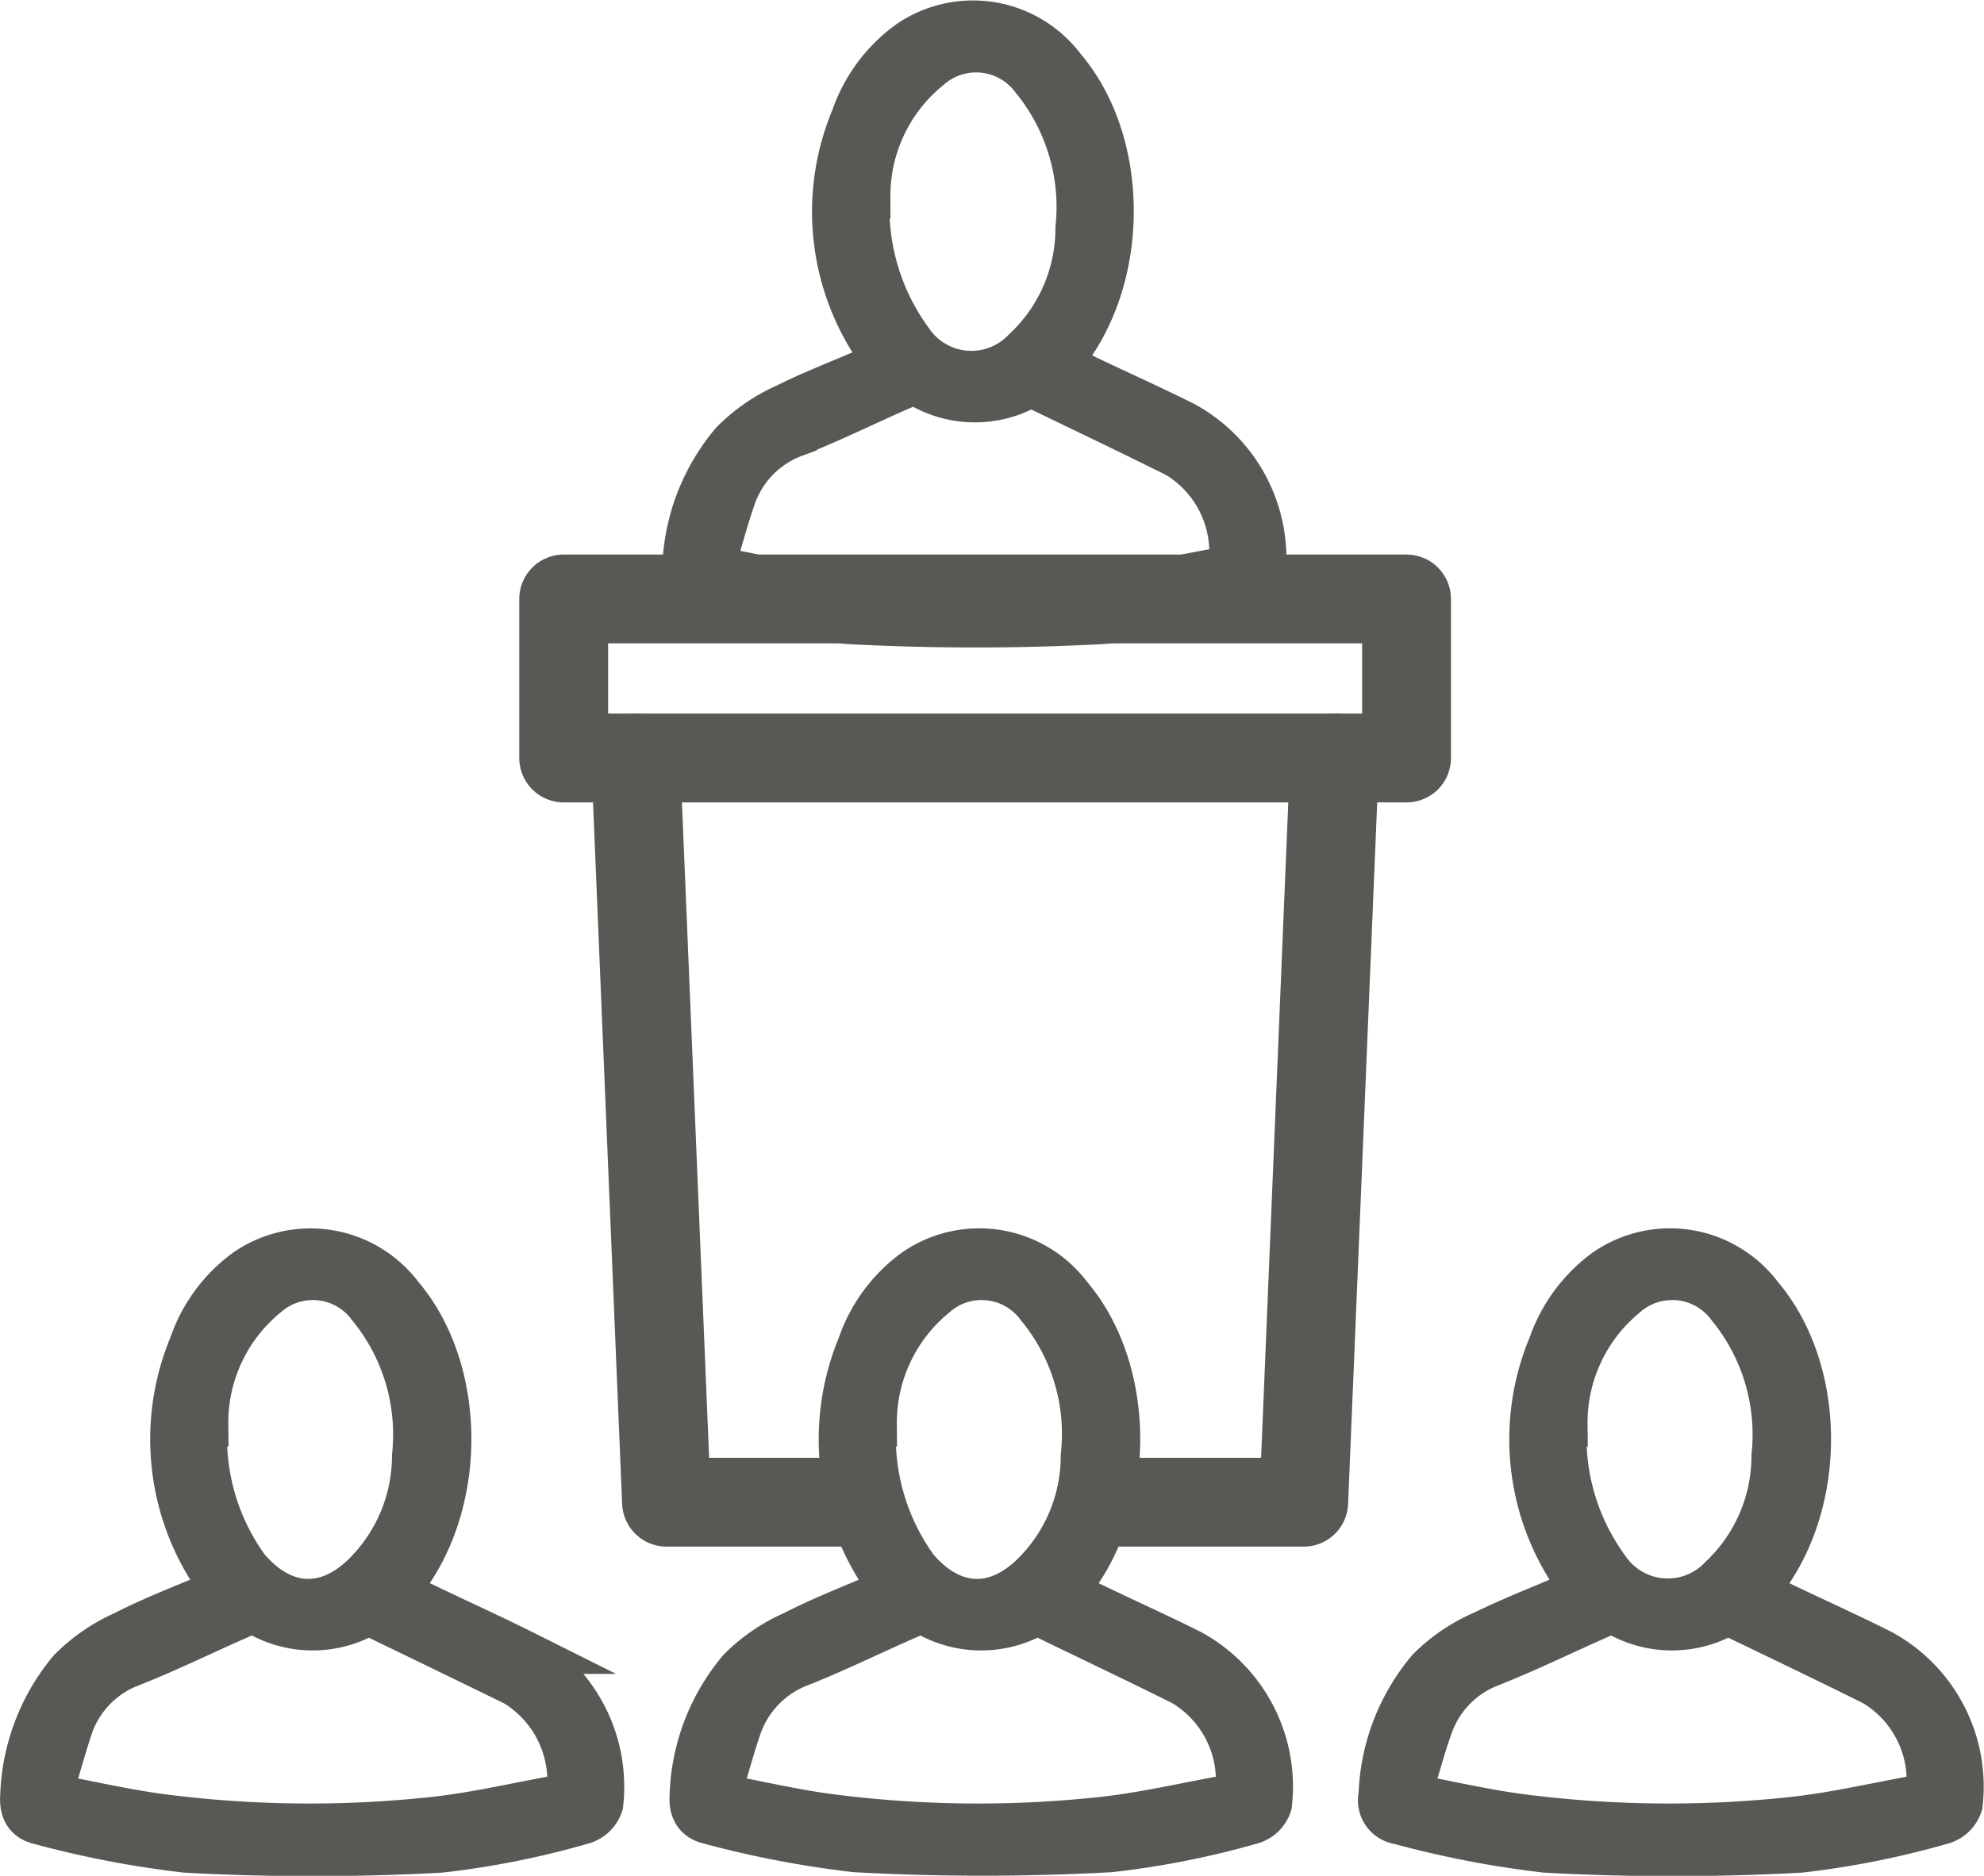
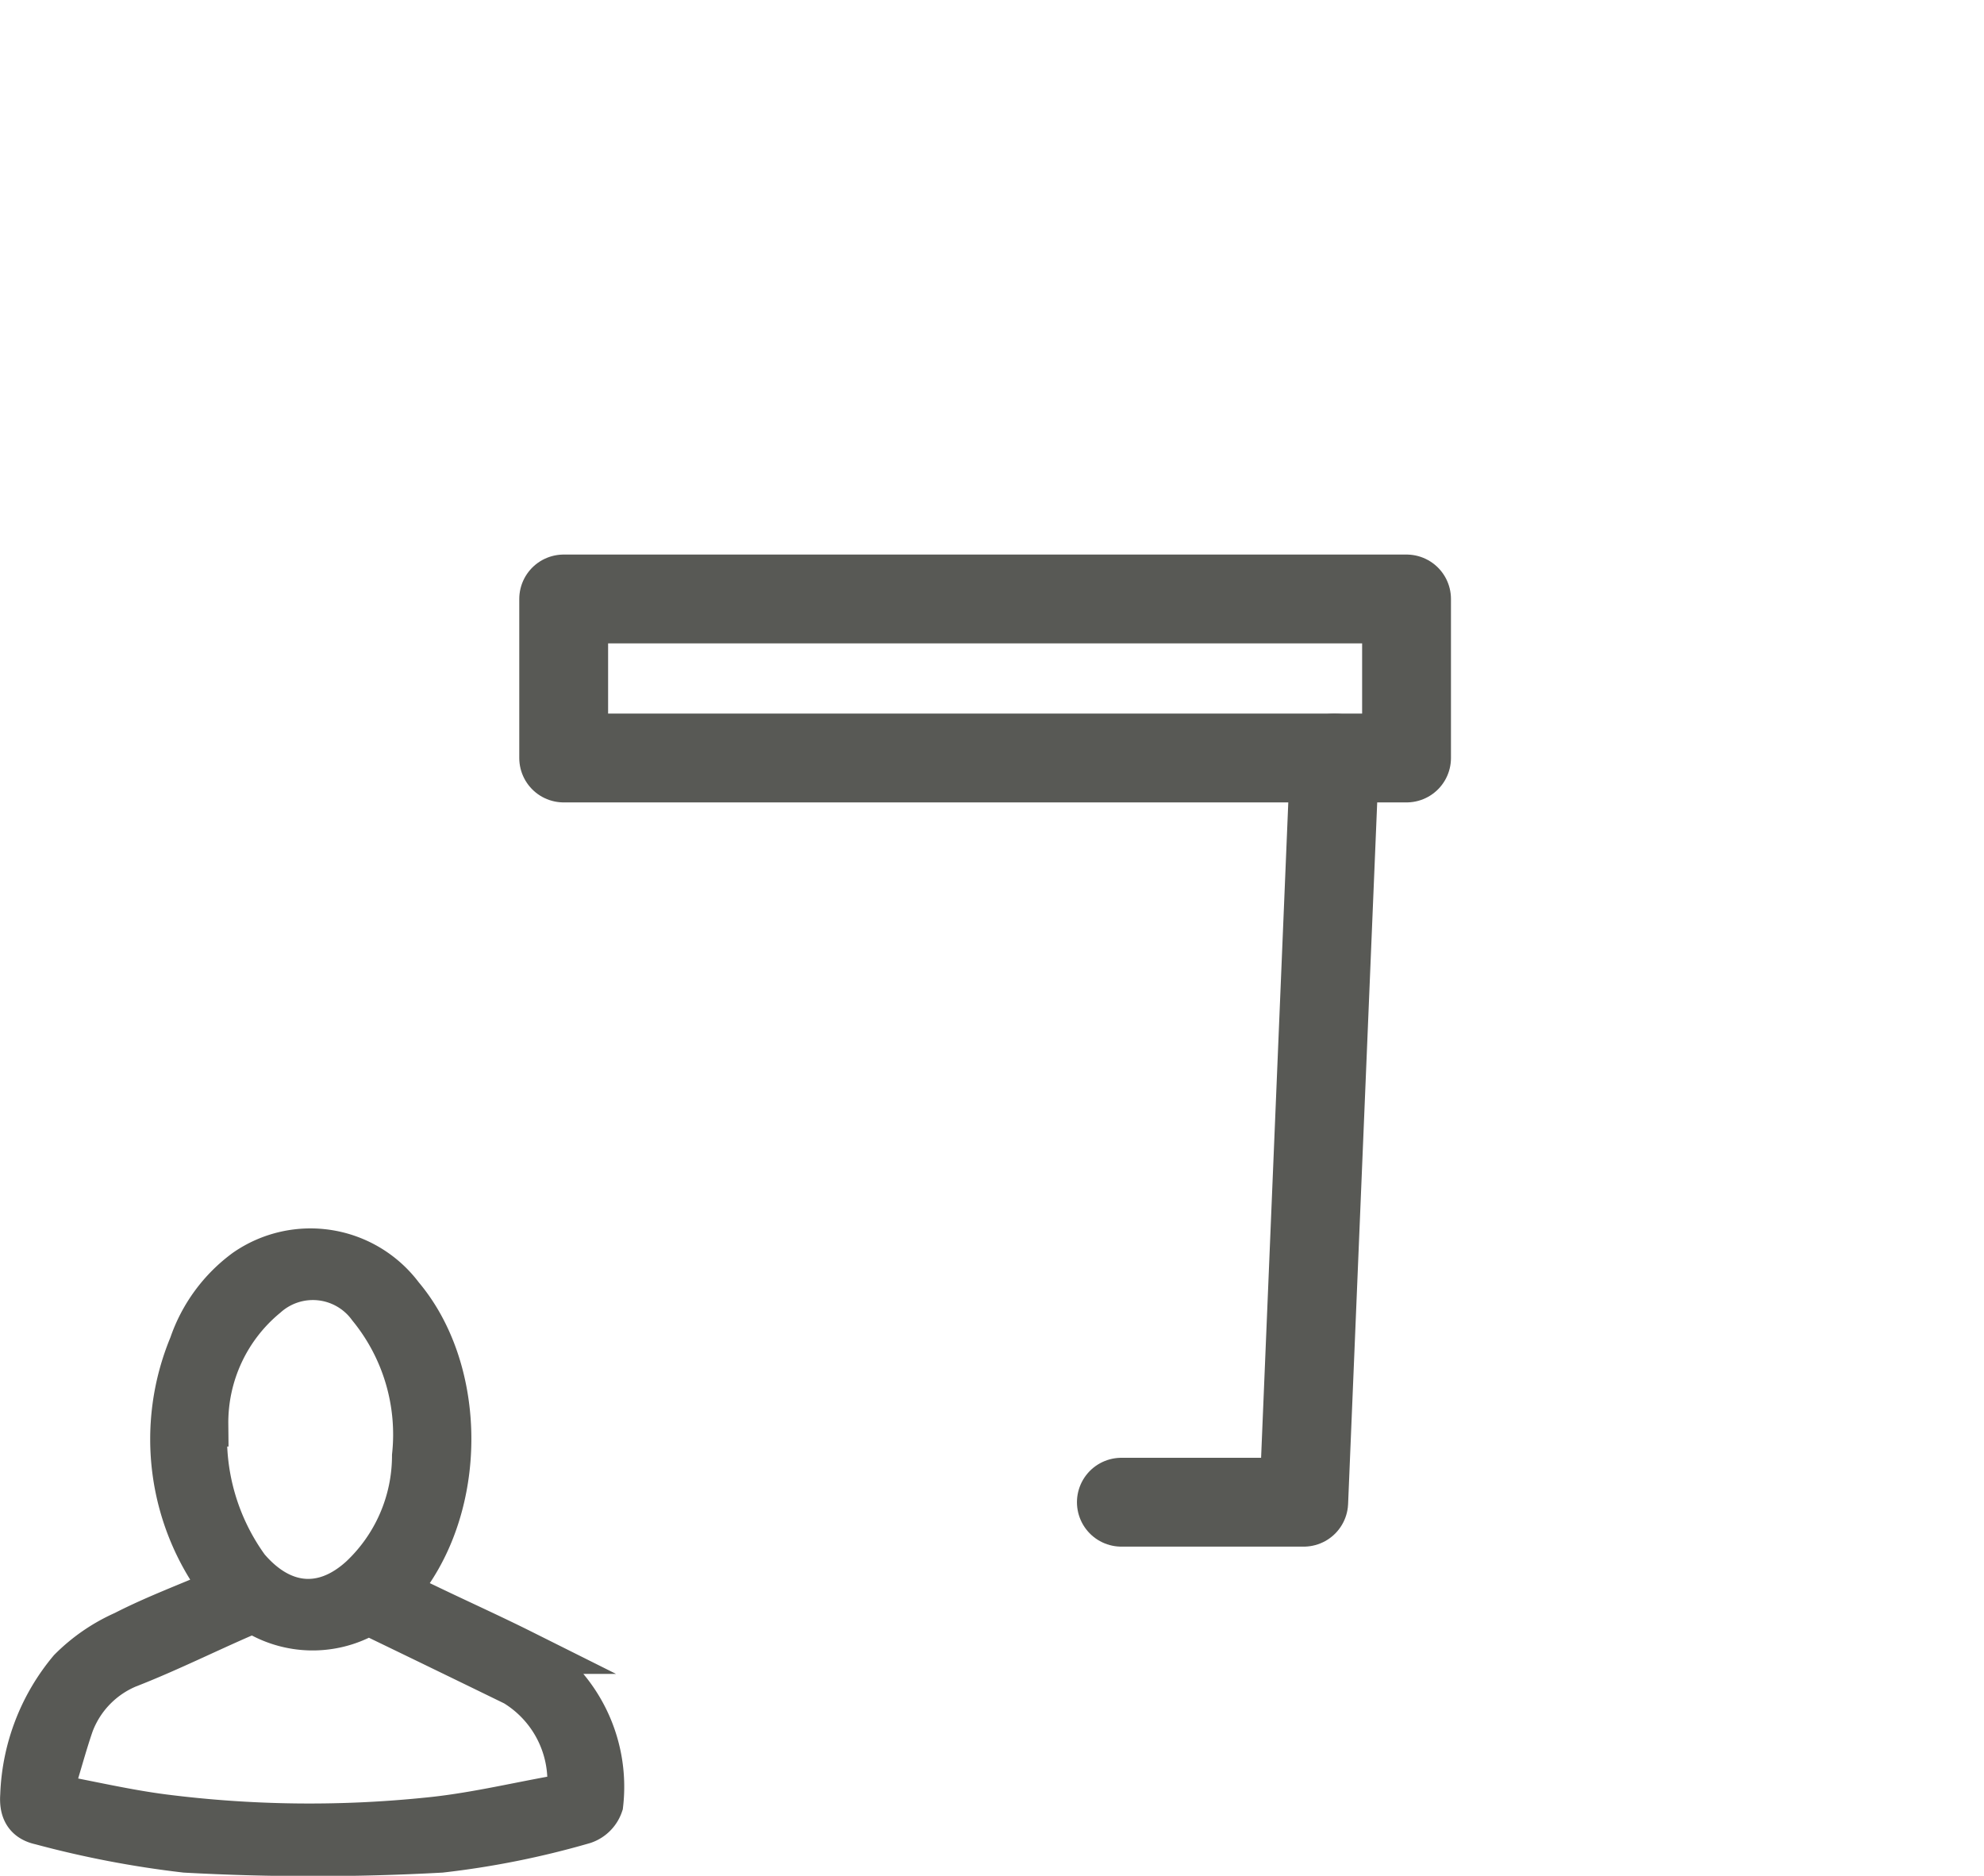
<svg xmlns="http://www.w3.org/2000/svg" viewBox="0 0 89.33 84.46">
  <defs>
    <style>.cls-1{fill:#585955;stroke-miterlimit:10;stroke-width:2px;}.cls-1,.cls-2,.cls-3{stroke:#585955;}.cls-1,.cls-3{fill-rule:evenodd;}.cls-2,.cls-3{fill:none;stroke-linecap:round;stroke-linejoin:round;stroke-width:4px;}</style>
  </defs>
  <title>Asset 4</title>
  <g id="Layer_2" data-name="Layer 2">
    <g id="Layer_1-2" data-name="Layer 1">
-       <path class="cls-1" d="M39.9,16.29a10.93,10.93,0,0,1-1.48-11,7,7,0,0,1,2.47-3.35,5.09,5.09,0,0,1,7,1.13c2.73,3.21,2.89,8.86.37,12.5-.16.24-.33.47-.56.79.45.23.85.45,1.26.65,1.45.69,2.92,1.35,4.36,2.07A6.92,6.92,0,0,1,56.87,26a1.26,1.26,0,0,1-.77.79A39.13,39.13,0,0,1,49.67,28a107.6,107.6,0,0,1-11.5,0,44.9,44.9,0,0,1-6.52-1.26,1,1,0,0,1-.83-1.23A9.2,9.2,0,0,1,33,19.91a8,8,0,0,1,2.43-1.66C36.85,17.54,38.36,17,39.9,16.29Zm-7.84,9.29c1.85.34,3.47.72,5.11.93A52.1,52.1,0,0,0,49,26.67c2-.2,3.92-.65,5.87-1,.22,0,.55-.29.57-.49A5.08,5.08,0,0,0,53,20.52c-2-1-4.1-2-6.17-3a1.08,1.08,0,0,0-.79,0,4.86,4.86,0,0,1-4.48-.1,1.06,1.06,0,0,0-.78-.05c-1.67.72-3.29,1.53-5,2.21a4.58,4.58,0,0,0-2.71,2.7C32.71,23.29,32.45,24.31,32.06,25.58Zm7-16.73A10.12,10.12,0,0,0,41,15.34a3.3,3.3,0,0,0,5.14.42,7.49,7.49,0,0,0,2.38-5.48,9.11,9.11,0,0,0-2-6.72,3.19,3.19,0,0,0-4.68-.5A7.41,7.41,0,0,0,39.09,8.85Z" />
      <rect class="cls-2" x="25.38" y="26.97" width="37.95" height="7.16" />
      <path class="cls-1" d="M10.09,71.57a11,11,0,0,1-1.48-11,6.92,6.92,0,0,1,2.46-3.35,5.11,5.11,0,0,1,7,1.14c2.72,3.21,2.89,8.86.36,12.5-.16.24-.33.47-.55.79.44.23.85.45,1.26.64,1.45.7,2.92,1.36,4.36,2.08a6.93,6.93,0,0,1,3.56,6.88,1.24,1.24,0,0,1-.78.78,38.75,38.75,0,0,1-6.43,1.29,105,105,0,0,1-11.5,0,44.87,44.87,0,0,1-6.52-1.25c-.65-.14-.87-.56-.82-1.23a9.28,9.28,0,0,1,2.16-5.64A8,8,0,0,1,5.6,73.53C7,72.81,8.54,72.24,10.09,71.57ZM2.24,80.85c1.86.35,3.48.73,5.12.94a52.09,52.09,0,0,0,11.84.15c2-.19,3.91-.65,5.86-1a.83.83,0,0,0,.58-.49,5.12,5.12,0,0,0-2.46-4.63c-2.05-1-4.11-2-6.18-3a1,1,0,0,0-.78,0,4.89,4.89,0,0,1-4.48-.1,1.08,1.08,0,0,0-.79,0c-1.66.72-3.29,1.53-5,2.21a4.58,4.58,0,0,0-2.72,2.69C2.9,78.57,2.64,79.58,2.24,80.85Zm7-16.72a10,10,0,0,0,1.89,6.48c1.51,1.78,3.42,2,5.14.43a7.55,7.55,0,0,0,2.38-5.49,9.09,9.09,0,0,0-2-6.71,3.17,3.17,0,0,0-4.67-.5A7.4,7.4,0,0,0,9.28,64.13Z" />
-       <path class="cls-1" d="M71.3,71.57a10.93,10.93,0,0,1-1.49-11,7,7,0,0,1,2.47-3.35,5.1,5.1,0,0,1,7,1.14c2.73,3.21,2.9,8.86.37,12.5-.16.24-.33.47-.56.79.45.23.85.45,1.26.64,1.46.7,2.93,1.36,4.36,2.08a6.92,6.92,0,0,1,3.56,6.88,1.22,1.22,0,0,1-.77.78,39.16,39.16,0,0,1-6.43,1.29,105,105,0,0,1-11.5,0A44.87,44.87,0,0,1,63,82.05a1,1,0,0,1-.83-1.23,9.22,9.22,0,0,1,2.17-5.64,7.8,7.8,0,0,1,2.43-1.65C68.24,72.81,69.75,72.24,71.3,71.57Zm-7.85,9.28c1.85.35,3.47.73,5.11.94a52.1,52.1,0,0,0,11.84.15c2-.19,3.92-.65,5.87-1,.22,0,.55-.3.57-.49a5.08,5.08,0,0,0-2.46-4.63c-2-1-4.1-2-6.17-3a1,1,0,0,0-.79,0,4.89,4.89,0,0,1-4.48-.1,1.06,1.06,0,0,0-.78,0c-1.66.72-3.29,1.53-5,2.21a4.59,4.59,0,0,0-2.71,2.69C64.1,78.57,63.84,79.58,63.45,80.85Zm7-16.72a10,10,0,0,0,1.9,6.48,3.3,3.3,0,0,0,5.14.43,7.54,7.54,0,0,0,2.37-5.49,9.09,9.09,0,0,0-2-6.71,3.18,3.18,0,0,0-4.68-.5A7.4,7.4,0,0,0,70.48,64.13Z" />
-       <path class="cls-1" d="M40.19,71.57a11,11,0,0,1-1.48-11,6.94,6.94,0,0,1,2.47-3.35,5.1,5.1,0,0,1,7,1.14c2.73,3.21,2.89,8.86.37,12.5l-.56.79c.45.23.85.45,1.26.64,1.45.7,2.92,1.36,4.36,2.08a6.92,6.92,0,0,1,3.56,6.88,1.21,1.21,0,0,1-.78.78A38.84,38.84,0,0,1,50,83.3a105,105,0,0,1-11.5,0,45.26,45.26,0,0,1-6.53-1.25c-.64-.14-.87-.56-.82-1.23a9.22,9.22,0,0,1,2.17-5.64,7.87,7.87,0,0,1,2.42-1.65C37.14,72.81,38.65,72.24,40.19,71.57Zm-7.84,9.28c1.85.35,3.47.73,5.11.94a52.1,52.1,0,0,0,11.84.15c2-.19,3.92-.65,5.86-1a.83.83,0,0,0,.58-.49,5.08,5.08,0,0,0-2.46-4.63c-2-1-4.11-2-6.17-3a1,1,0,0,0-.79,0,4.89,4.89,0,0,1-4.48-.1,1.06,1.06,0,0,0-.78,0c-1.67.72-3.29,1.53-5,2.21a4.63,4.63,0,0,0-2.72,2.69C33,78.57,32.74,79.58,32.35,80.85Zm7-16.72a10.07,10.07,0,0,0,1.89,6.48c1.51,1.78,3.42,2,5.14.43a7.51,7.51,0,0,0,2.38-5.49,9,9,0,0,0-2-6.71,3.17,3.17,0,0,0-4.67-.5A7.4,7.4,0,0,0,39.38,64.13Z" />
-       <polyline class="cls-3" points="28.62 34.13 30.01 67.64 38.22 67.64" />
      <polyline class="cls-3" points="60.09 34.13 58.7 67.64 50.49 67.64" />
    </g>
  </g>
</svg>